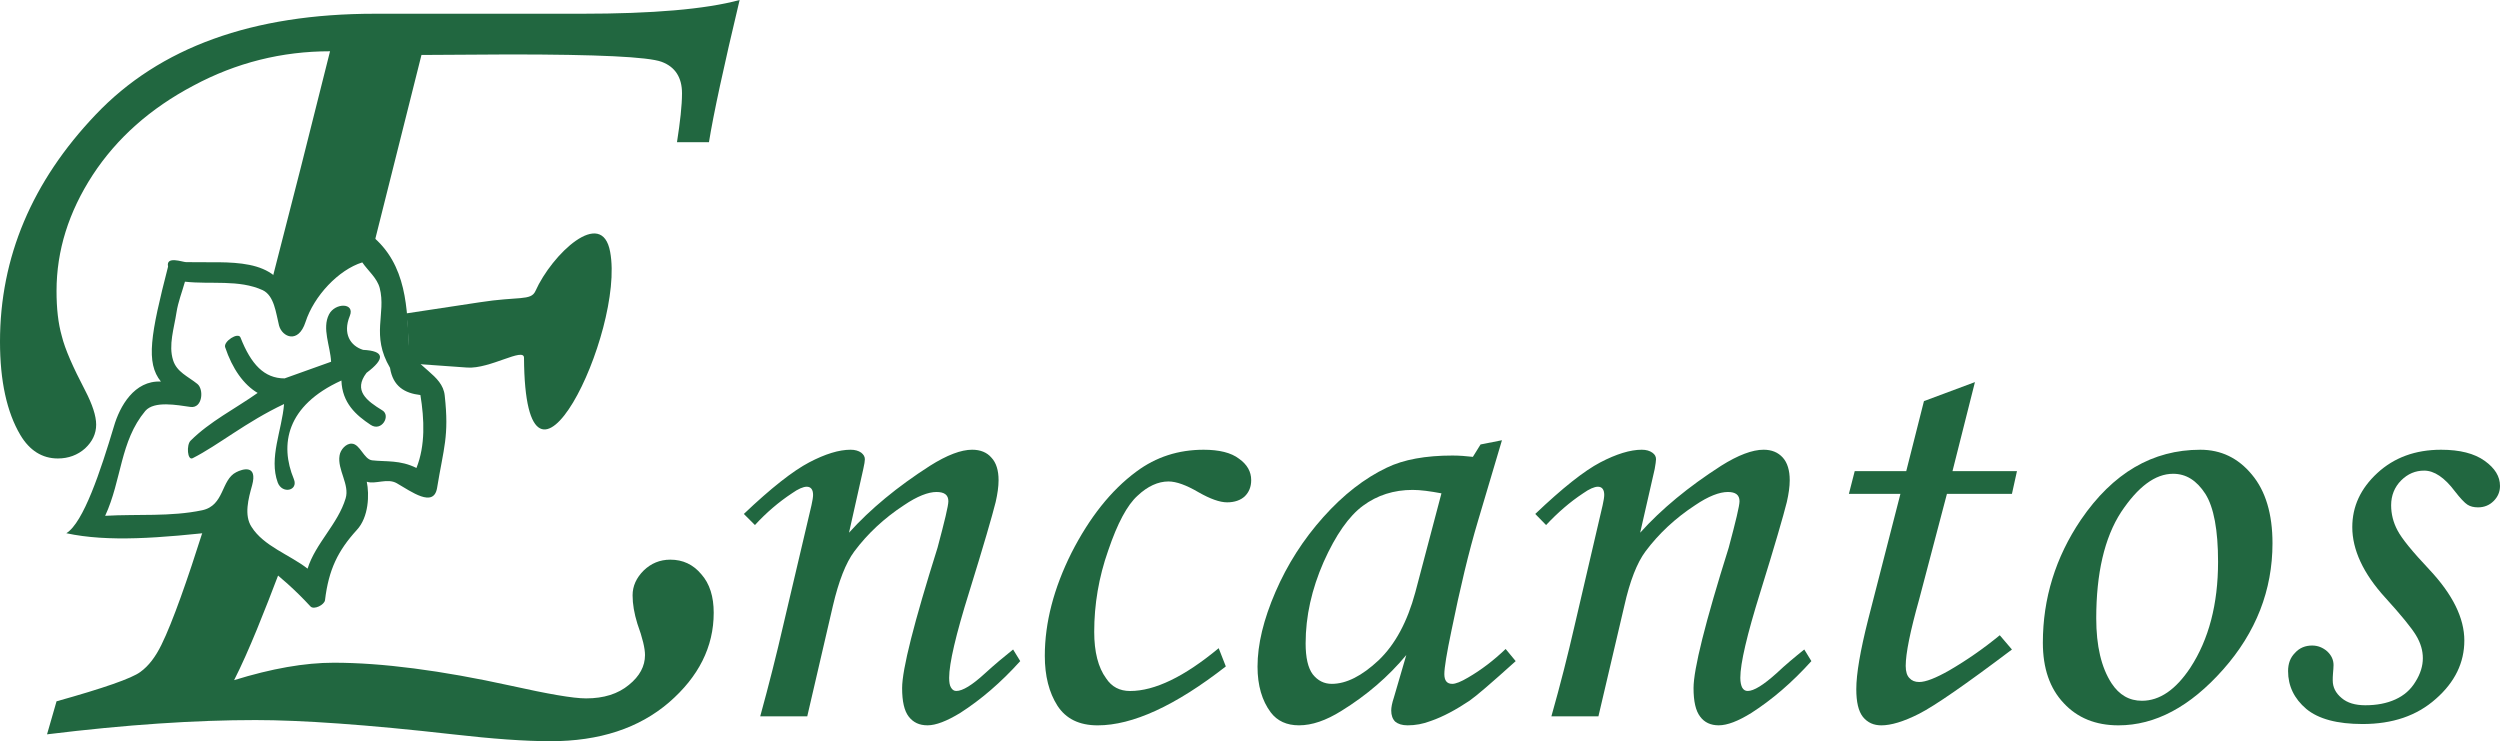
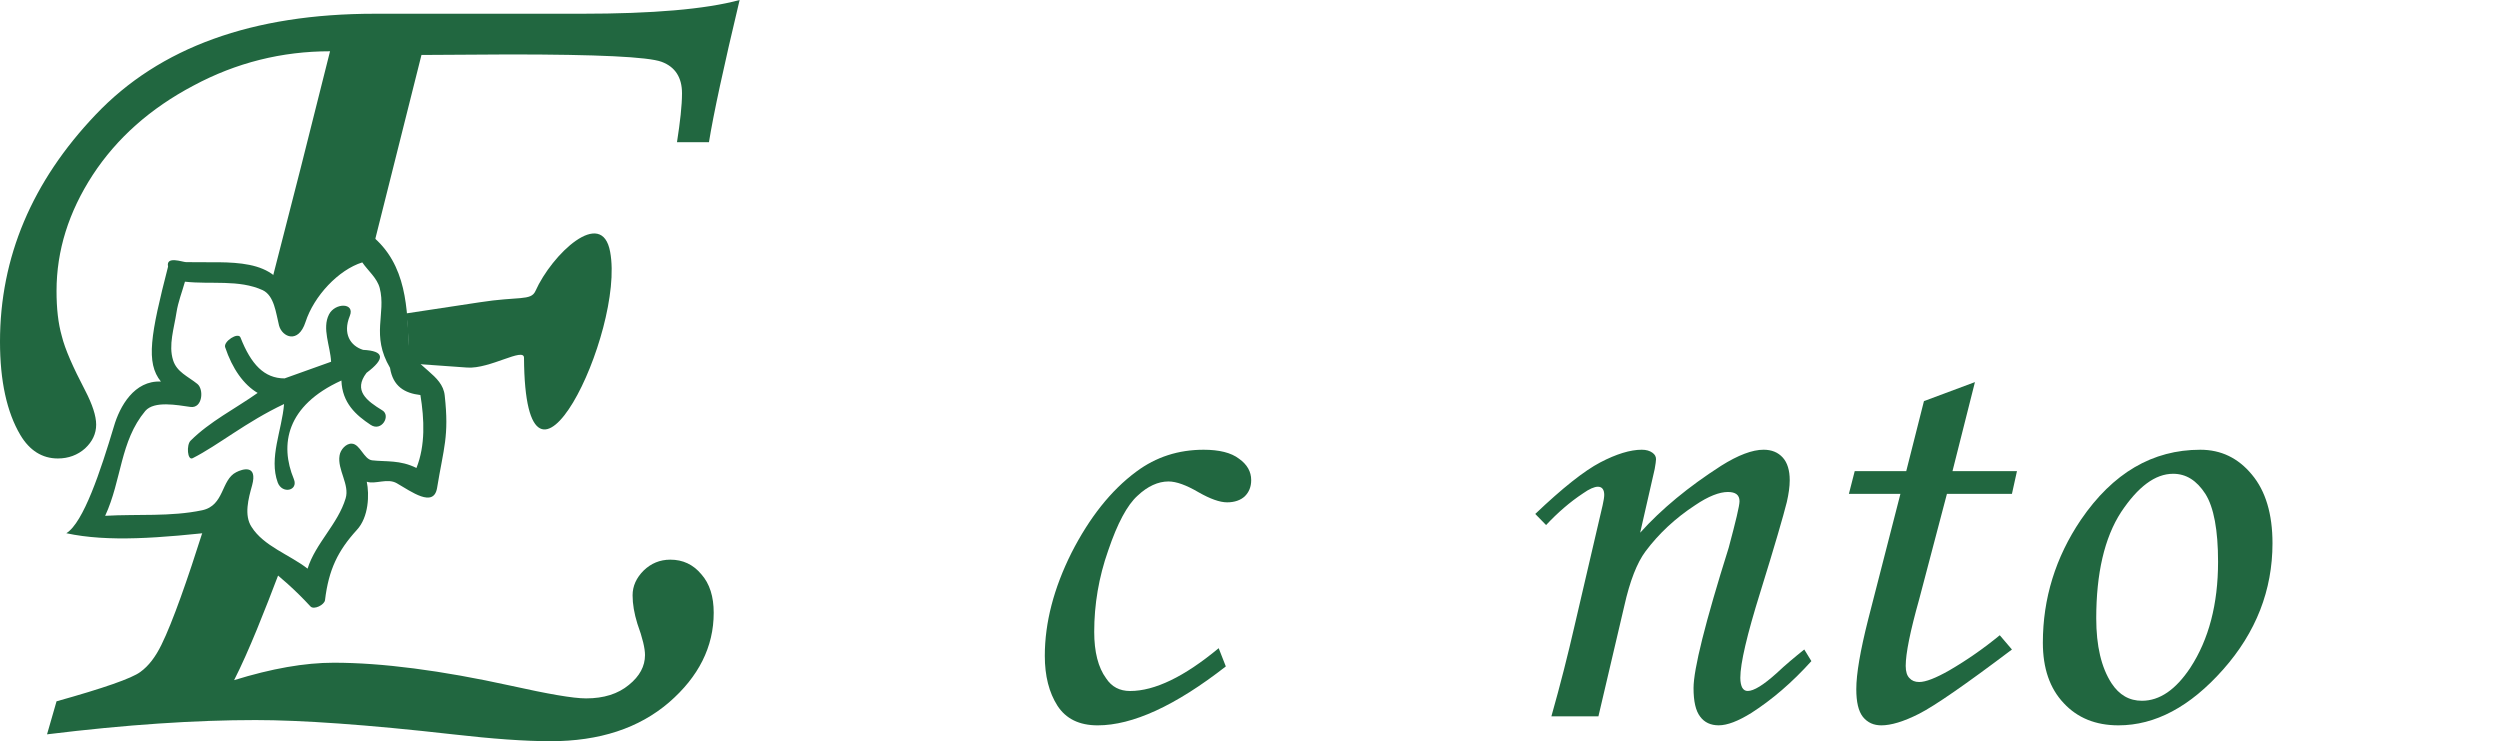
<svg xmlns="http://www.w3.org/2000/svg" version="1.1" id="Layer_1" x="0px" y="0px" width="293.424px" height="86.995px" viewBox="0 0 293.424 86.995" enable-background="new 0 0 293.424 86.995" xml:space="preserve">
  <g>
-     <path fill="#216740" d="M88.607,61.625l-1.303-1.303c3.195-3.04,5.769-5.056,7.661-6.049c1.892-0.992,3.504-1.488,4.869-1.488   c0.527,0,0.931,0.124,1.241,0.341c0.279,0.218,0.434,0.466,0.434,0.775c0,0.218-0.062,0.589-0.186,1.148l-1.675,7.474   c2.512-2.791,5.675-5.396,9.49-7.846c2.016-1.271,3.66-1.893,4.962-1.893c0.961,0,1.737,0.31,2.264,0.931   c0.559,0.589,0.837,1.488,0.837,2.636c0,0.776-0.124,1.613-0.341,2.574c-0.403,1.613-1.427,5.148-3.102,10.545   c-1.582,5.056-2.357,8.405-2.357,10.08c0,0.527,0.062,0.899,0.217,1.147c0.156,0.278,0.373,0.402,0.621,0.402   c0.744,0,1.86-0.682,3.38-2.077c1.117-1.023,2.202-1.923,3.288-2.792l0.837,1.364c-2.264,2.514-4.621,4.528-7.04,6.08   c-1.582,0.962-2.854,1.457-3.846,1.457c-0.961,0-1.675-0.341-2.202-1.023s-0.775-1.798-0.775-3.35c0-2.202,1.395-7.69,4.156-16.468   c0.837-3.133,1.271-4.932,1.271-5.459c0-0.744-0.465-1.086-1.396-1.086c-0.961,0-2.264,0.497-3.814,1.552   c-2.326,1.52-4.28,3.35-5.831,5.427c-0.993,1.333-1.83,3.474-2.513,6.39l-3.008,12.963h-5.52c1.023-3.721,1.923-7.288,2.698-10.668   l3.319-14.111c0.124-0.559,0.186-0.962,0.186-1.21c0-0.62-0.248-0.961-0.744-0.961c-0.403,0-0.992,0.247-1.737,0.774   C91.398,58.926,89.94,60.167,88.607,61.625L88.607,61.625z" />
    <path fill="#216740" d="M143.037,76.078l0.837,2.14c-5.923,4.621-10.948,6.916-15.042,6.916c-2.171,0-3.721-0.775-4.714-2.295   c-0.993-1.55-1.489-3.505-1.489-5.861c0-3.907,1.055-7.94,3.133-12.097c2.108-4.124,4.621-7.318,7.598-9.521   c2.326-1.736,4.962-2.574,7.909-2.574c1.83,0,3.225,0.341,4.156,1.055c0.961,0.683,1.427,1.52,1.427,2.512   c0,0.776-0.249,1.396-0.745,1.893c-0.497,0.465-1.21,0.713-2.079,0.713c-0.868,0-1.984-0.403-3.349-1.179   c-1.427-0.837-2.605-1.271-3.536-1.271c-1.209,0-2.45,0.559-3.629,1.675c-1.209,1.086-2.357,3.225-3.442,6.42   c-1.117,3.163-1.644,6.358-1.644,9.552c0,2.358,0.465,4.188,1.396,5.459c0.651,0.992,1.582,1.488,2.822,1.488   C135.532,81.101,139.005,79.427,143.037,76.078L143.037,76.078z" />
-     <path fill="#216740" d="M173.771,52.167l2.513-0.497l-2.791,9.396c-1.117,3.722-2.141,8.064-3.133,12.934   c-0.559,2.667-0.838,4.373-0.838,5.117c0,0.775,0.31,1.147,0.931,1.147c0.403,0,1.023-0.247,1.861-0.744   c1.551-0.899,3.008-2.017,4.403-3.35l1.179,1.426c-2.822,2.544-4.621,4.095-5.427,4.652c-1.583,1.055-3.071,1.861-4.497,2.358   c-0.962,0.372-1.861,0.526-2.762,0.526c-0.65,0-1.115-0.154-1.457-0.434c-0.31-0.311-0.465-0.745-0.465-1.304   c0-0.372,0.093-0.867,0.31-1.52l1.458-4.992c-2.108,2.543-4.684,4.745-7.598,6.543c-1.831,1.147-3.474,1.706-4.994,1.706   c-1.427,0-2.543-0.495-3.318-1.52c-1.023-1.365-1.551-3.163-1.551-5.365c0-2.636,0.714-5.552,2.109-8.777   c1.396-3.225,3.256-6.141,5.613-8.776s4.838-4.56,7.443-5.8c1.984-0.962,4.559-1.427,7.723-1.427c0.775,0,1.581,0.063,2.388,0.155   L173.771,52.167L173.771,52.167z M169.182,57.903c-1.333-0.248-2.45-0.403-3.381-0.403c-2.202,0-4.156,0.621-5.83,1.861   c-1.644,1.21-3.195,3.412-4.621,6.605c-1.396,3.194-2.109,6.358-2.109,9.553c0,1.675,0.279,2.884,0.838,3.629   c0.589,0.744,1.333,1.116,2.232,1.116c1.706,0,3.536-0.931,5.49-2.761c1.953-1.86,3.38-4.528,4.311-7.971L169.182,57.903   L169.182,57.903z" />
    <path fill="#216740" d="M181.463,61.625l-1.271-1.303c3.194-3.04,5.737-5.056,7.63-6.049c1.892-0.992,3.535-1.488,4.869-1.488   c0.527,0,0.931,0.124,1.24,0.341c0.311,0.218,0.435,0.466,0.435,0.775c0,0.218-0.062,0.589-0.156,1.148l-1.705,7.474   c2.513-2.791,5.676-5.396,9.49-7.846c2.017-1.271,3.69-1.893,4.994-1.893c0.961,0,1.705,0.31,2.263,0.931   c0.528,0.589,0.807,1.488,0.807,2.636c0,0.776-0.124,1.613-0.341,2.574c-0.402,1.613-1.426,5.148-3.102,10.545   c-1.581,5.056-2.356,8.405-2.356,10.08c0,0.527,0.093,0.899,0.217,1.147c0.155,0.278,0.372,0.402,0.651,0.402   c0.714,0,1.829-0.682,3.381-2.077c1.085-1.023,2.171-1.923,3.257-2.792l0.836,1.364c-2.264,2.514-4.621,4.528-7.04,6.08   c-1.55,0.962-2.821,1.457-3.845,1.457c-0.931,0-1.675-0.341-2.172-1.023c-0.526-0.683-0.775-1.798-0.775-3.35   c0-2.202,1.365-7.69,4.125-16.468c0.838-3.133,1.271-4.932,1.271-5.459c0-0.744-0.465-1.086-1.364-1.086   c-0.992,0-2.295,0.497-3.846,1.552c-2.325,1.52-4.28,3.35-5.83,5.427c-0.992,1.333-1.83,3.474-2.482,6.39l-3.038,12.963h-5.521   c1.055-3.721,1.955-7.288,2.729-10.668l3.287-14.111c0.124-0.559,0.187-0.962,0.187-1.21c0-0.62-0.248-0.961-0.744-0.961   c-0.403,0-0.992,0.247-1.737,0.774C184.255,58.926,182.828,60.167,181.463,61.625L181.463,61.625z" />
    <path fill="#216740" d="M225.813,47.079l5.985-2.232l-2.636,10.451h7.567l-0.589,2.668h-7.63l-3.257,12.374   c-1.055,3.753-1.581,6.358-1.581,7.816c0,0.683,0.154,1.147,0.434,1.426c0.279,0.311,0.651,0.466,1.147,0.466   c0.775,0,1.954-0.466,3.535-1.365c2.078-1.21,4.032-2.574,5.924-4.124l1.428,1.674c-5.428,4.095-9.057,6.606-10.887,7.537   c-1.829,0.931-3.318,1.364-4.436,1.364c-0.898,0-1.612-0.31-2.17-0.992c-0.527-0.682-0.775-1.736-0.775-3.257   c0-1.798,0.465-4.497,1.396-8.188l3.783-14.731h-6.048l0.683-2.668h6.048L225.813,47.079L225.813,47.079z" />
    <path fill="#216740" d="M258.254,52.786c2.419,0,4.436,0.962,6.048,2.916c1.612,1.922,2.419,4.621,2.419,8.063   c0,5.489-1.923,10.452-5.8,14.824c-3.876,4.373-7.971,6.544-12.282,6.544c-2.666,0-4.807-0.868-6.419-2.604   c-1.644-1.737-2.45-4.095-2.45-7.103c0-5.18,1.488-10.018,4.467-14.422C247.988,55.514,252.641,52.786,258.254,52.786   L258.254,52.786z M255.06,55.608c-2.109,0-4.125,1.521-6.109,4.497c-1.954,3.009-2.916,7.196-2.916,12.468   c0,3.226,0.59,5.769,1.8,7.63c0.899,1.364,2.078,2.046,3.566,2.046c2.078,0,3.969-1.303,5.676-3.876   c2.171-3.319,3.256-7.475,3.256-12.438c0-3.721-0.496-6.388-1.489-7.97C257.819,56.383,256.579,55.608,255.06,55.608L255.06,55.608   z" />
-     <path fill="#216740" d="M286.508,52.786c2.202,0,3.908,0.434,5.118,1.303c1.209,0.868,1.798,1.83,1.798,2.946   c0,0.682-0.248,1.271-0.745,1.768c-0.495,0.497-1.115,0.745-1.829,0.745c-0.495,0-0.899-0.094-1.24-0.311   c-0.341-0.218-0.838-0.744-1.488-1.582c-1.21-1.612-2.42-2.419-3.599-2.419c-1.022,0-1.922,0.372-2.698,1.147   c-0.775,0.775-1.178,1.769-1.178,2.916c0,1.023,0.247,2.015,0.744,2.945c0.496,0.962,1.736,2.481,3.753,4.621   c2.729,2.916,4.094,5.676,4.094,8.312c0,2.606-1.116,4.901-3.35,6.854c-2.232,1.985-5.087,2.947-8.591,2.947   c-2.978,0-5.18-0.59-6.605-1.769c-1.428-1.21-2.141-2.698-2.141-4.436c0-0.867,0.248-1.581,0.806-2.139   c0.528-0.59,1.21-0.869,2.017-0.869c0.683,0,1.271,0.248,1.769,0.682c0.495,0.466,0.743,0.993,0.743,1.613   c0,0.279-0.031,0.589-0.062,0.962c-0.031,0.341-0.031,0.62-0.031,0.837c0,0.807,0.341,1.489,1.055,2.078   c0.651,0.559,1.581,0.838,2.761,0.838c1.333,0,2.512-0.218,3.535-0.684c1.022-0.464,1.799-1.147,2.357-2.076   c0.589-0.931,0.867-1.861,0.867-2.762c0-0.899-0.247-1.767-0.806-2.697c-0.527-0.869-1.737-2.357-3.597-4.404   c-2.606-2.853-3.878-5.645-3.878-8.281c0-2.419,0.962-4.527,2.947-6.358C280.987,53.716,283.469,52.786,286.508,52.786   L286.508,52.786z" />
    <path fill="#216740" d="M83.21,16.686h-3.752c0.372-2.388,0.589-4.311,0.589-5.738c0-1.86-0.806-3.102-2.388-3.691   s-7.537-0.868-17.864-0.868L49.467,6.451l-5.551,22.113c-0.125-0.124-0.249-0.248-0.403-0.372c-4.373,1.52-8.808,2.729-9.491,7.722   c-0.403-1.458-1.147-2.45-2.078-3.132c2.233-8.622,4.497-17.554,6.792-26.765c-5.645,0-11.01,1.334-16.035,4.032   c-5.055,2.667-8.994,6.172-11.816,10.482c-2.823,4.342-4.25,8.871-4.25,13.616c0,2.046,0.187,3.783,0.62,5.303   c0.373,1.52,1.303,3.628,2.729,6.357c0.868,1.675,1.303,3.01,1.303,4.032c0,1.054-0.435,1.984-1.303,2.791   c-0.869,0.776-1.954,1.179-3.195,1.179c-1.83,0-3.318-0.931-4.403-2.76C0.806,48.381,0,44.722,0,40.101   c0-9.894,3.752-18.794,11.227-26.641C18.732,5.551,29.649,1.613,43.978,1.613h24.253c8.374,0,14.577-0.527,18.578-1.613   C84.947,7.815,83.738,13.398,83.21,16.686L83.21,16.686z M47.7,36.782l8.591-1.302c4.559-0.713,6.017-0.155,6.544-1.303   c1.954-4.373,7.815-9.894,8.777-4.621c1.768,9.459-9.986,33.526-10.11,12.437c0-1.271-4.001,1.334-6.668,1.147l-6.079-0.434   c-0.31-0.403-0.589-0.838-0.744-1.365l0,0C47.917,39.884,47.885,38.333,47.7,36.782L47.7,36.782z M32.782,67.176   c-1.675,4.403-3.567,9.242-5.304,12.653c4.404-1.364,8.281-2.046,11.692-2.046c5.645,0,12.592,0.898,20.779,2.697   c4.342,0.962,7.289,1.489,8.839,1.489c2.078,0,3.753-0.527,5.024-1.582c1.271-1.023,1.892-2.202,1.892-3.504   c0-0.776-0.279-1.985-0.899-3.69c-0.372-1.21-0.558-2.296-0.558-3.319c0-1.085,0.435-2.047,1.303-2.916   c0.869-0.836,1.892-1.271,3.132-1.271c1.458,0,2.667,0.56,3.629,1.707c0.992,1.116,1.457,2.636,1.457,4.528   c0,4-1.768,7.505-5.241,10.514c-3.536,3.038-8.157,4.559-13.925,4.559c-3.008,0-6.823-0.28-11.444-0.807   c-10.111-1.147-17.864-1.675-23.167-1.675c-6.979,0-15.135,0.527-24.471,1.675l1.117-3.876c5.552-1.552,8.839-2.699,9.832-3.443   c0.993-0.713,1.799-1.799,2.481-3.194c1.303-2.636,3.071-7.691,4.87-13.367c0.899-0.093,1.799-0.217,2.76-0.311   C28.781,64.075,30.735,65.44,32.782,67.176L32.782,67.176z" />
    <path fill-rule="evenodd" clip-rule="evenodd" fill="#216740" d="M48.01,40.721c-0.249-4.342-0.155-9.676-4.497-13.149   c-4.373,1.519-8.808,2.729-9.491,7.722c-1.488-5.303-7.133-4.404-12.188-4.528c-0.403,0-2.388-0.775-2.108,0.527   c-2.047,7.971-2.637,11.289-0.838,13.491c-3.132-0.154-4.838,2.916-5.52,5.273C11.816,55.236,9.8,61.345,7.784,62.585   c4.901,1.055,10.917,0.59,18.546-0.278c3.567,3.318,6.389,4.838,10.111,8.87c0.403,0.434,1.644-0.186,1.706-0.745   c0.434-3.597,1.52-5.799,3.721-8.218c1.427-1.52,1.489-4.187,1.179-5.676c1.023,0.342,2.419-0.465,3.536,0.186   c1.675,0.962,4.311,2.916,4.714,0.559c0.776-4.745,1.427-6.047,0.9-10.854C51.948,43.916,48.754,43.171,48.01,40.721L48.01,40.721z    M21.709,33.061c-0.341,1.209-0.806,2.388-0.993,3.597c-0.279,1.861-0.961,3.846-0.403,5.614c0.435,1.396,1.737,1.893,2.854,2.791   c0.775,0.621,0.62,2.885-0.807,2.699c-1.582-0.219-4.249-0.745-5.303,0.465c-2.978,3.566-2.76,8.094-4.714,12.313   c3.815-0.217,7.691,0.124,11.382-0.651c2.636-0.558,2.202-3.567,4.001-4.467c0.713-0.371,2.543-0.961,1.861,1.552   c-0.435,1.55-0.961,3.505-0.062,4.869c1.426,2.264,4.466,3.257,6.575,4.899c0.931-2.977,3.567-5.24,4.466-8.249   c0.496-1.612-0.993-3.381-0.713-5.024c0.093-0.683,0.775-1.458,1.458-1.396c0.961,0.063,1.396,1.83,2.357,1.954   c1.644,0.187,3.288-0.062,5.21,0.9c1.055-2.637,0.931-5.707,0.465-8.561c-1.861-0.217-3.226-1.022-3.566-3.194   c-2.264-3.846-0.435-6.327-1.209-9.366c-0.311-1.179-1.365-2.016-2.047-3.008c-2.792,0.869-5.676,3.939-6.667,7.009   c-0.838,2.575-2.729,1.768-3.102,0.404c-0.372-1.489-0.558-3.505-1.923-4.156C28.037,32.782,24.749,33.402,21.709,33.061   L21.709,33.061z M41.063,37.062c0.621-1.551-1.737-1.551-2.45-0.155c-0.837,1.644,0.155,3.69,0.248,5.551   c-1.798,0.651-3.628,1.302-5.458,1.954c-2.388,0-3.938-1.644-5.179-4.808c-0.279-0.651-2.016,0.465-1.799,1.147   c0.837,2.513,2.171,4.404,3.815,5.366c-2.637,1.861-5.614,3.35-7.878,5.613c-0.496,0.497-0.372,2.357,0.249,2.048   c3.008-1.52,6.265-4.25,10.73-6.358c-0.248,3.07-1.799,6.327-0.744,9.211c0.527,1.396,2.45,0.961,1.892-0.403   c-1.675-4.031-0.899-8.621,5.583-11.568c0.093,2.637,1.706,4.063,3.442,5.211c1.271,0.837,2.388-1.085,1.364-1.706   c-1.83-1.116-3.442-2.326-1.86-4.404c2.233-1.674,2.109-2.574-0.403-2.698C41.125,40.597,40.194,39.171,41.063,37.062   L41.063,37.062z" />
  </g>
</svg>